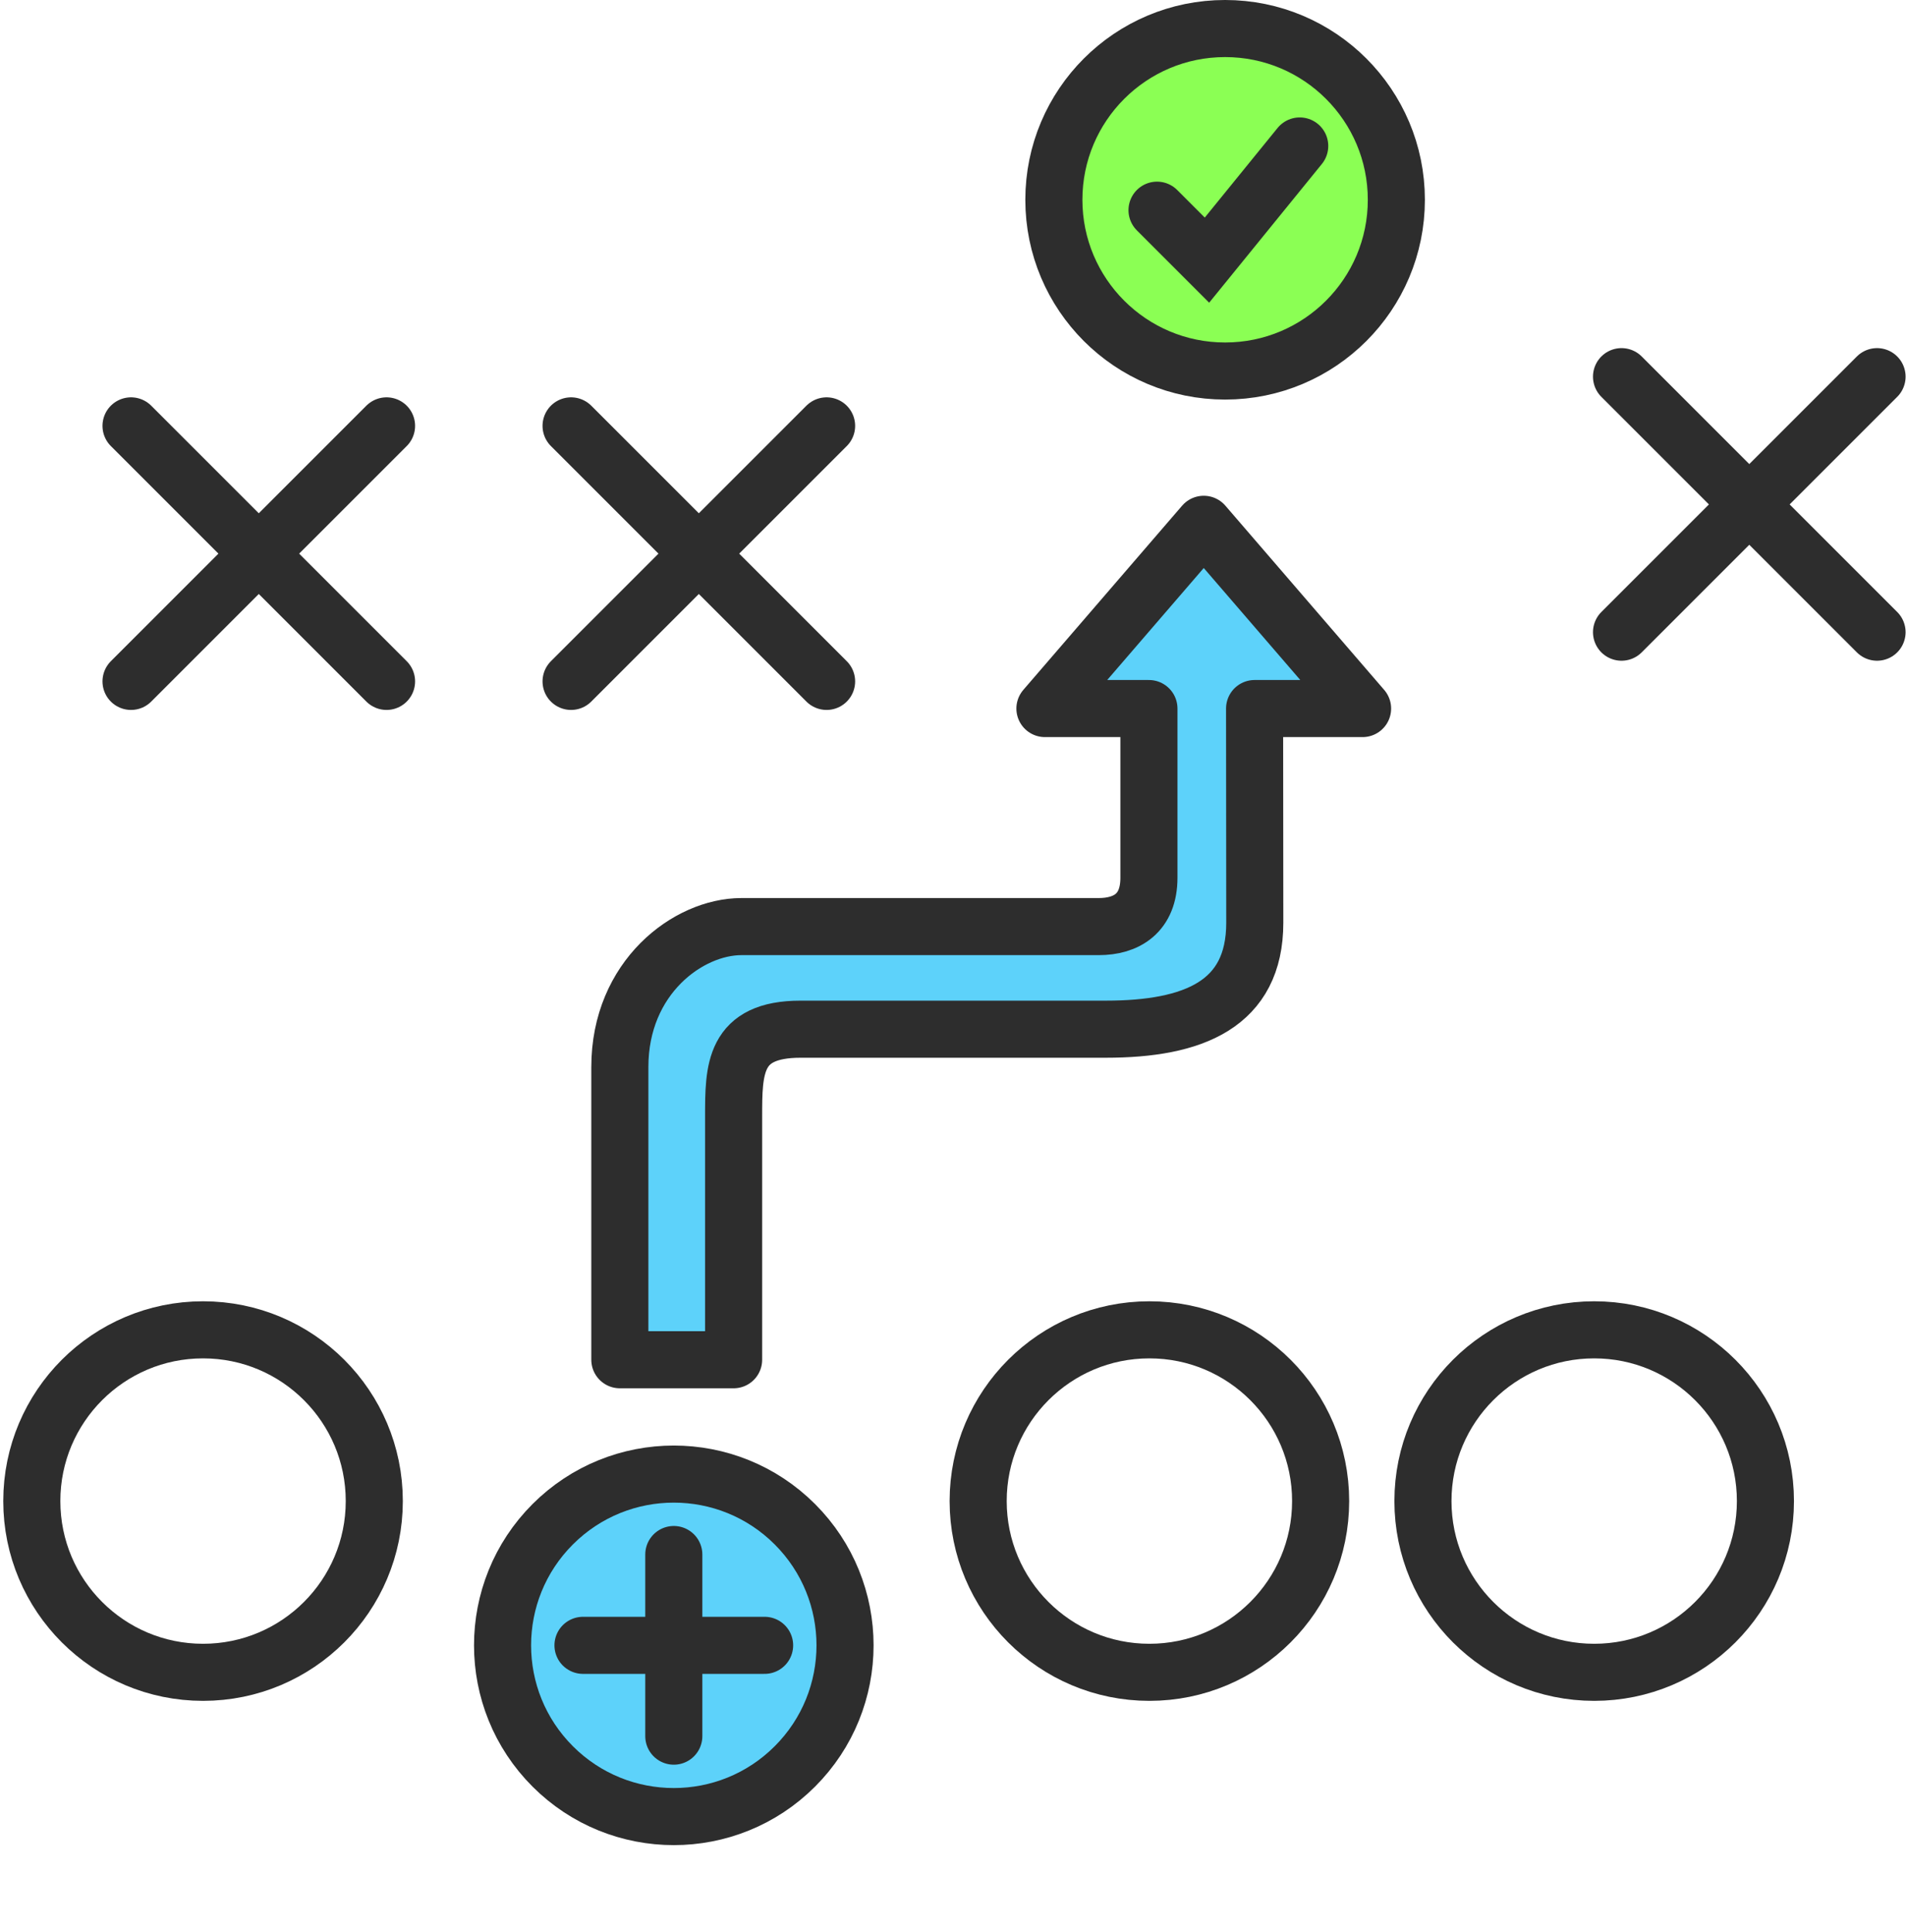
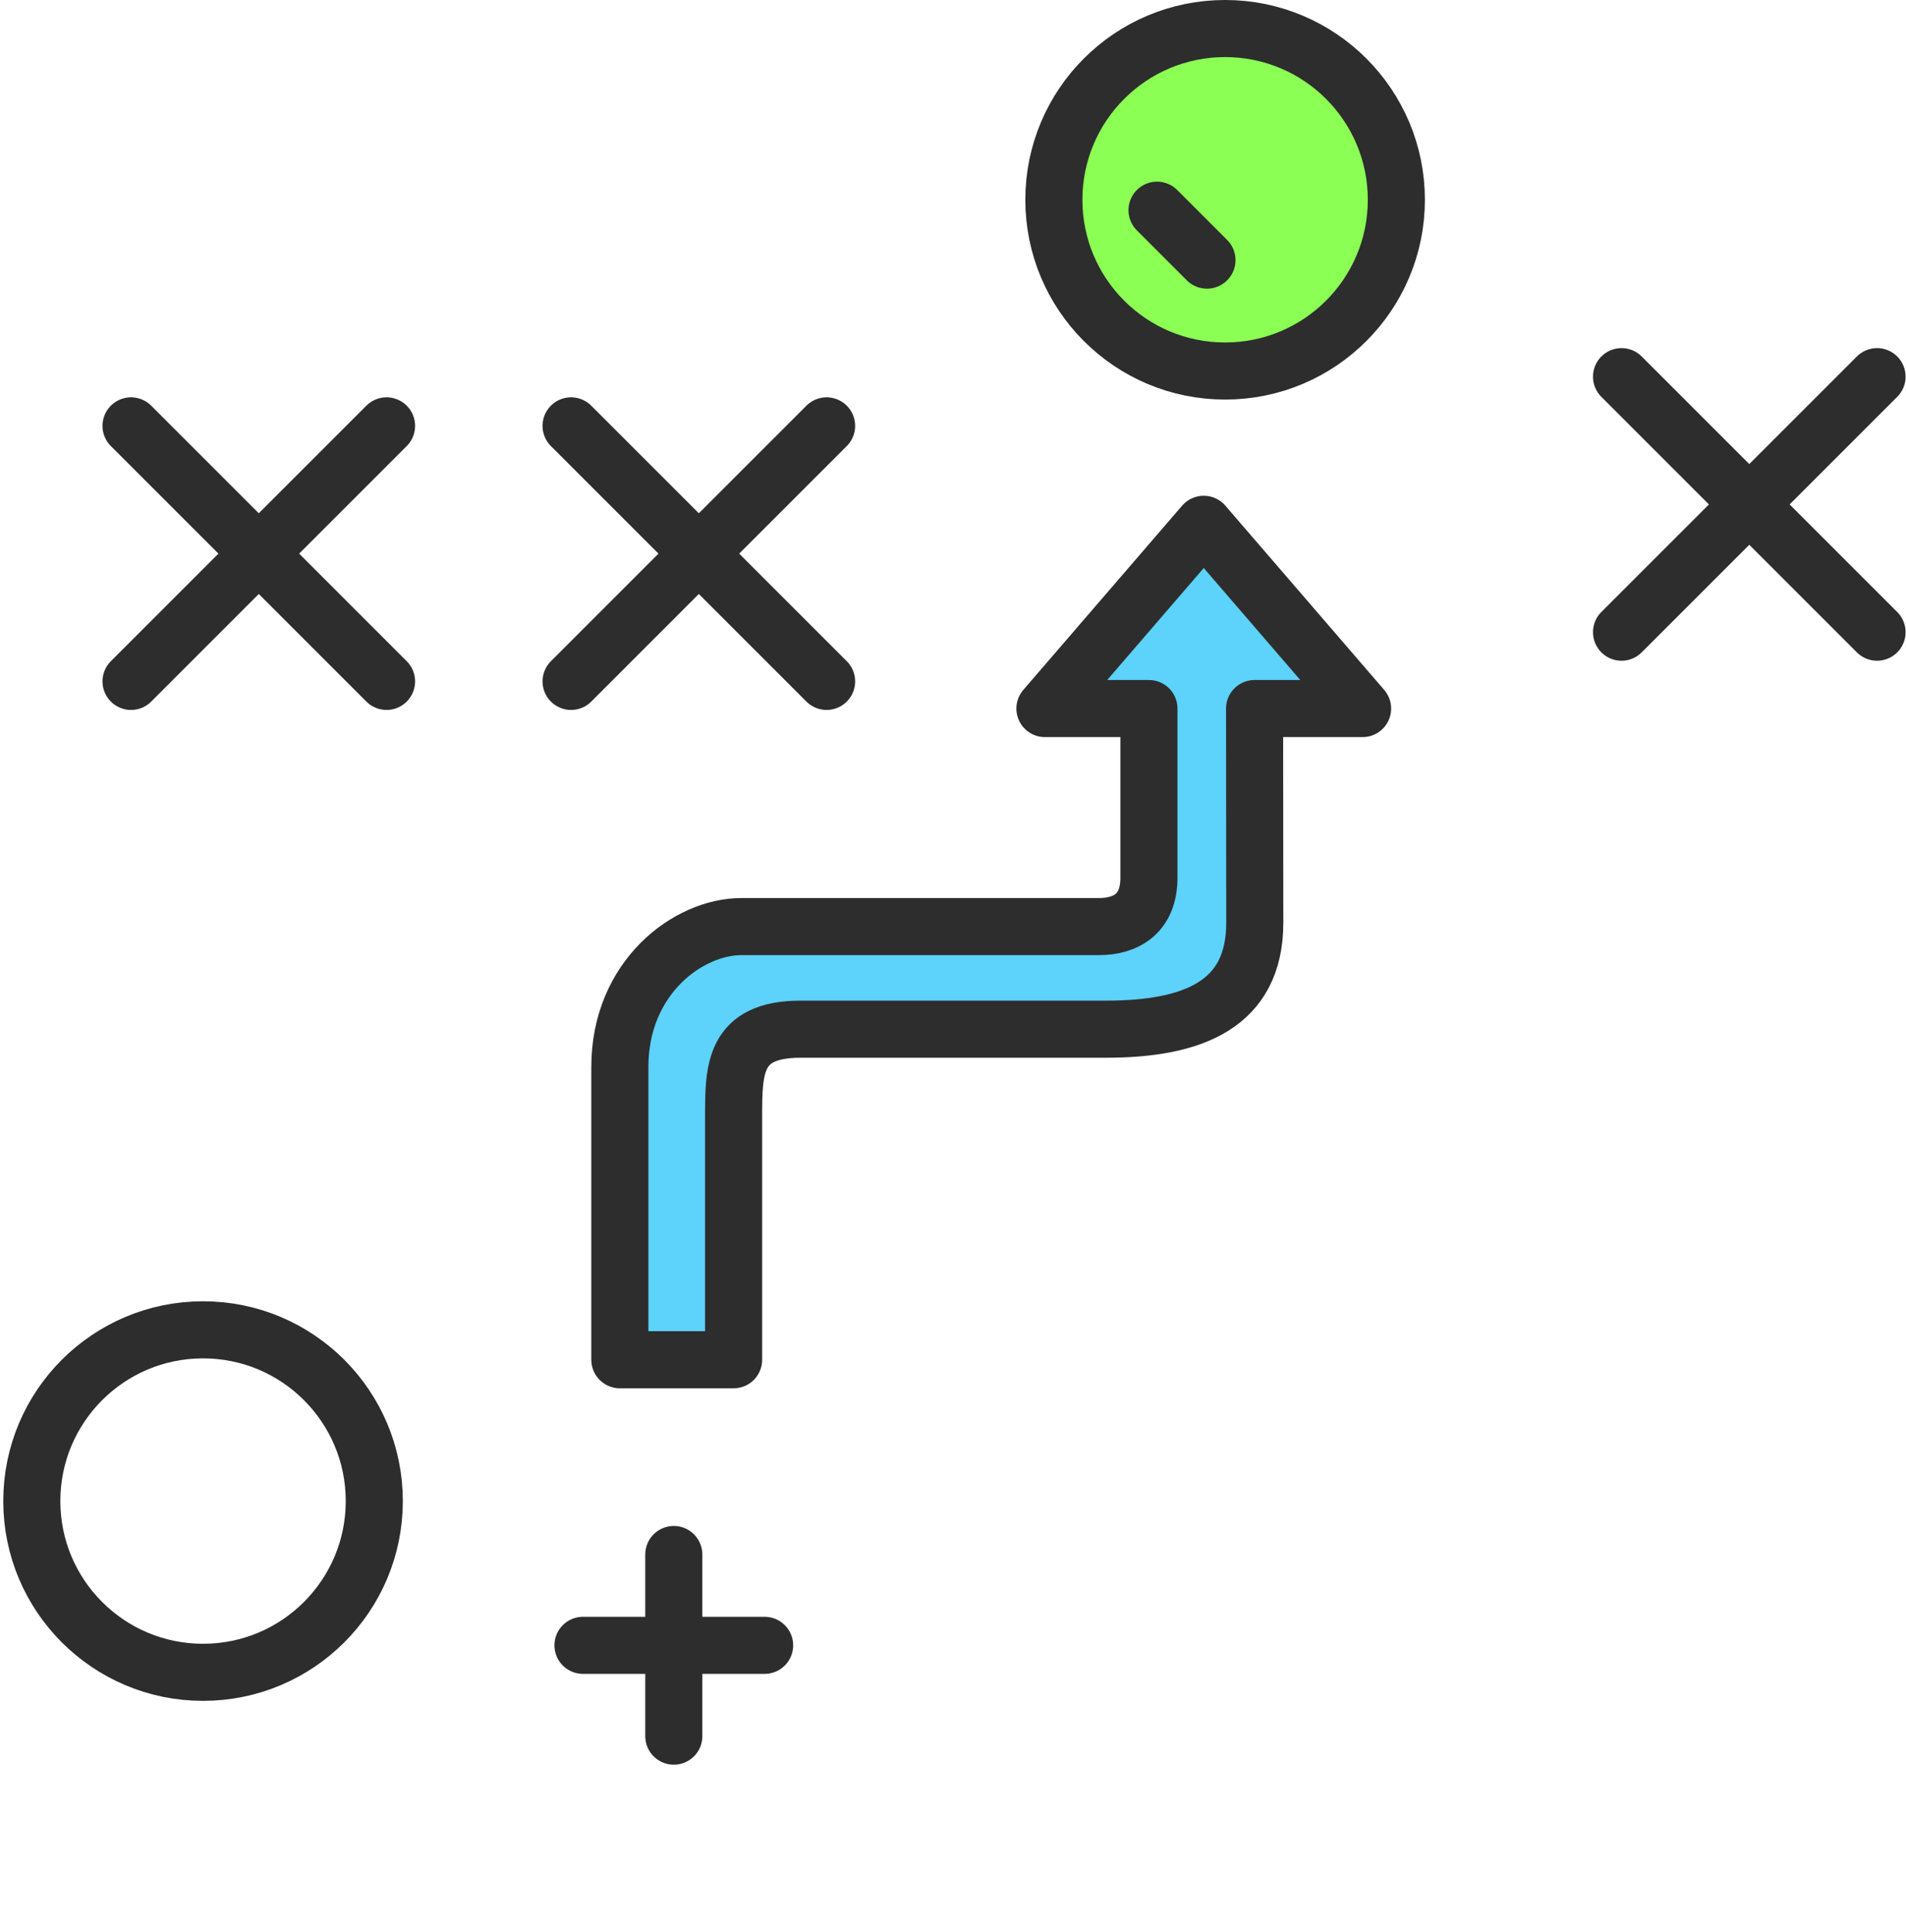
<svg xmlns="http://www.w3.org/2000/svg" fill="none" viewBox="0 0 291 295" height="295" width="291">
  <path stroke-linejoin="round" stroke-width="8.715" stroke="#2D2D2D" fill="#5DD2FA" d="M159.534 108.174L183.783 80.045L208.033 108.174L191.545 108.174L191.574 140.873C191.574 153.36 182.189 157.127 168.824 157.127C161.205 157.127 131.394 157.127 122.228 157.127C112.005 157.127 112.005 163.268 112.005 170.492L112.005 207.592L94.635 207.592L94.635 162.907C94.635 149.181 105.11 141.463 113.197 141.463C127.285 141.463 157.164 141.463 167.74 141.463C171.998 141.463 175.413 139.428 175.413 134.01C175.413 124.618 175.413 108.174 175.413 108.174L159.534 108.174Z" />
-   <circle stroke-width="8.715" stroke="#2D2D2D" fill="#5DD2FA" transform="rotate(45 102.873 251.193)" r="26.144" cy="251.193" cx="102.873" />
  <path stroke-linejoin="round" stroke-linecap="round" stroke-width="8.715" stroke="#2D2D2D" d="M116.738 251.193L89.008 251.193M102.873 265.058L102.873 237.328" />
  <circle stroke-width="8.715" stroke="#2D2D2D" fill="#8BFF54" r="26.144" cy="30.501" cx="187.044" />
-   <path stroke-linecap="round" stroke-width="8.715" stroke="#2D2D2D" d="M176.65 32.089L184.275 39.715L198.436 22.285" />
-   <circle stroke-width="8.715" stroke="#2D2D2D" r="26.144" cy="229.168" cx="175.485" />
+   <path stroke-linecap="round" stroke-width="8.715" stroke="#2D2D2D" d="M176.65 32.089L184.275 39.715" />
  <circle stroke-width="8.715" stroke="#2D2D2D" r="26.144" cy="229.168" cx="31" />
-   <circle stroke-width="8.715" stroke="#2D2D2D" r="26.144" cy="229.168" cx="243.393" />
  <path stroke-linejoin="round" stroke-linecap="round" stroke-width="8.715" stroke="#2D2D2D" d="M126.201 65.018L87.19 104.029M126.201 104.029L87.19 65.018" />
  <path stroke-linejoin="round" stroke-linecap="round" stroke-width="8.715" stroke="#2D2D2D" d="M286.579 57.504L247.568 96.515M286.579 96.515L247.568 57.504" />
  <path stroke-linejoin="round" stroke-linecap="round" stroke-width="8.715" stroke="#2D2D2D" d="M59.016 65.018L20.005 104.029M59.016 104.029L20.005 65.018" />
</svg>